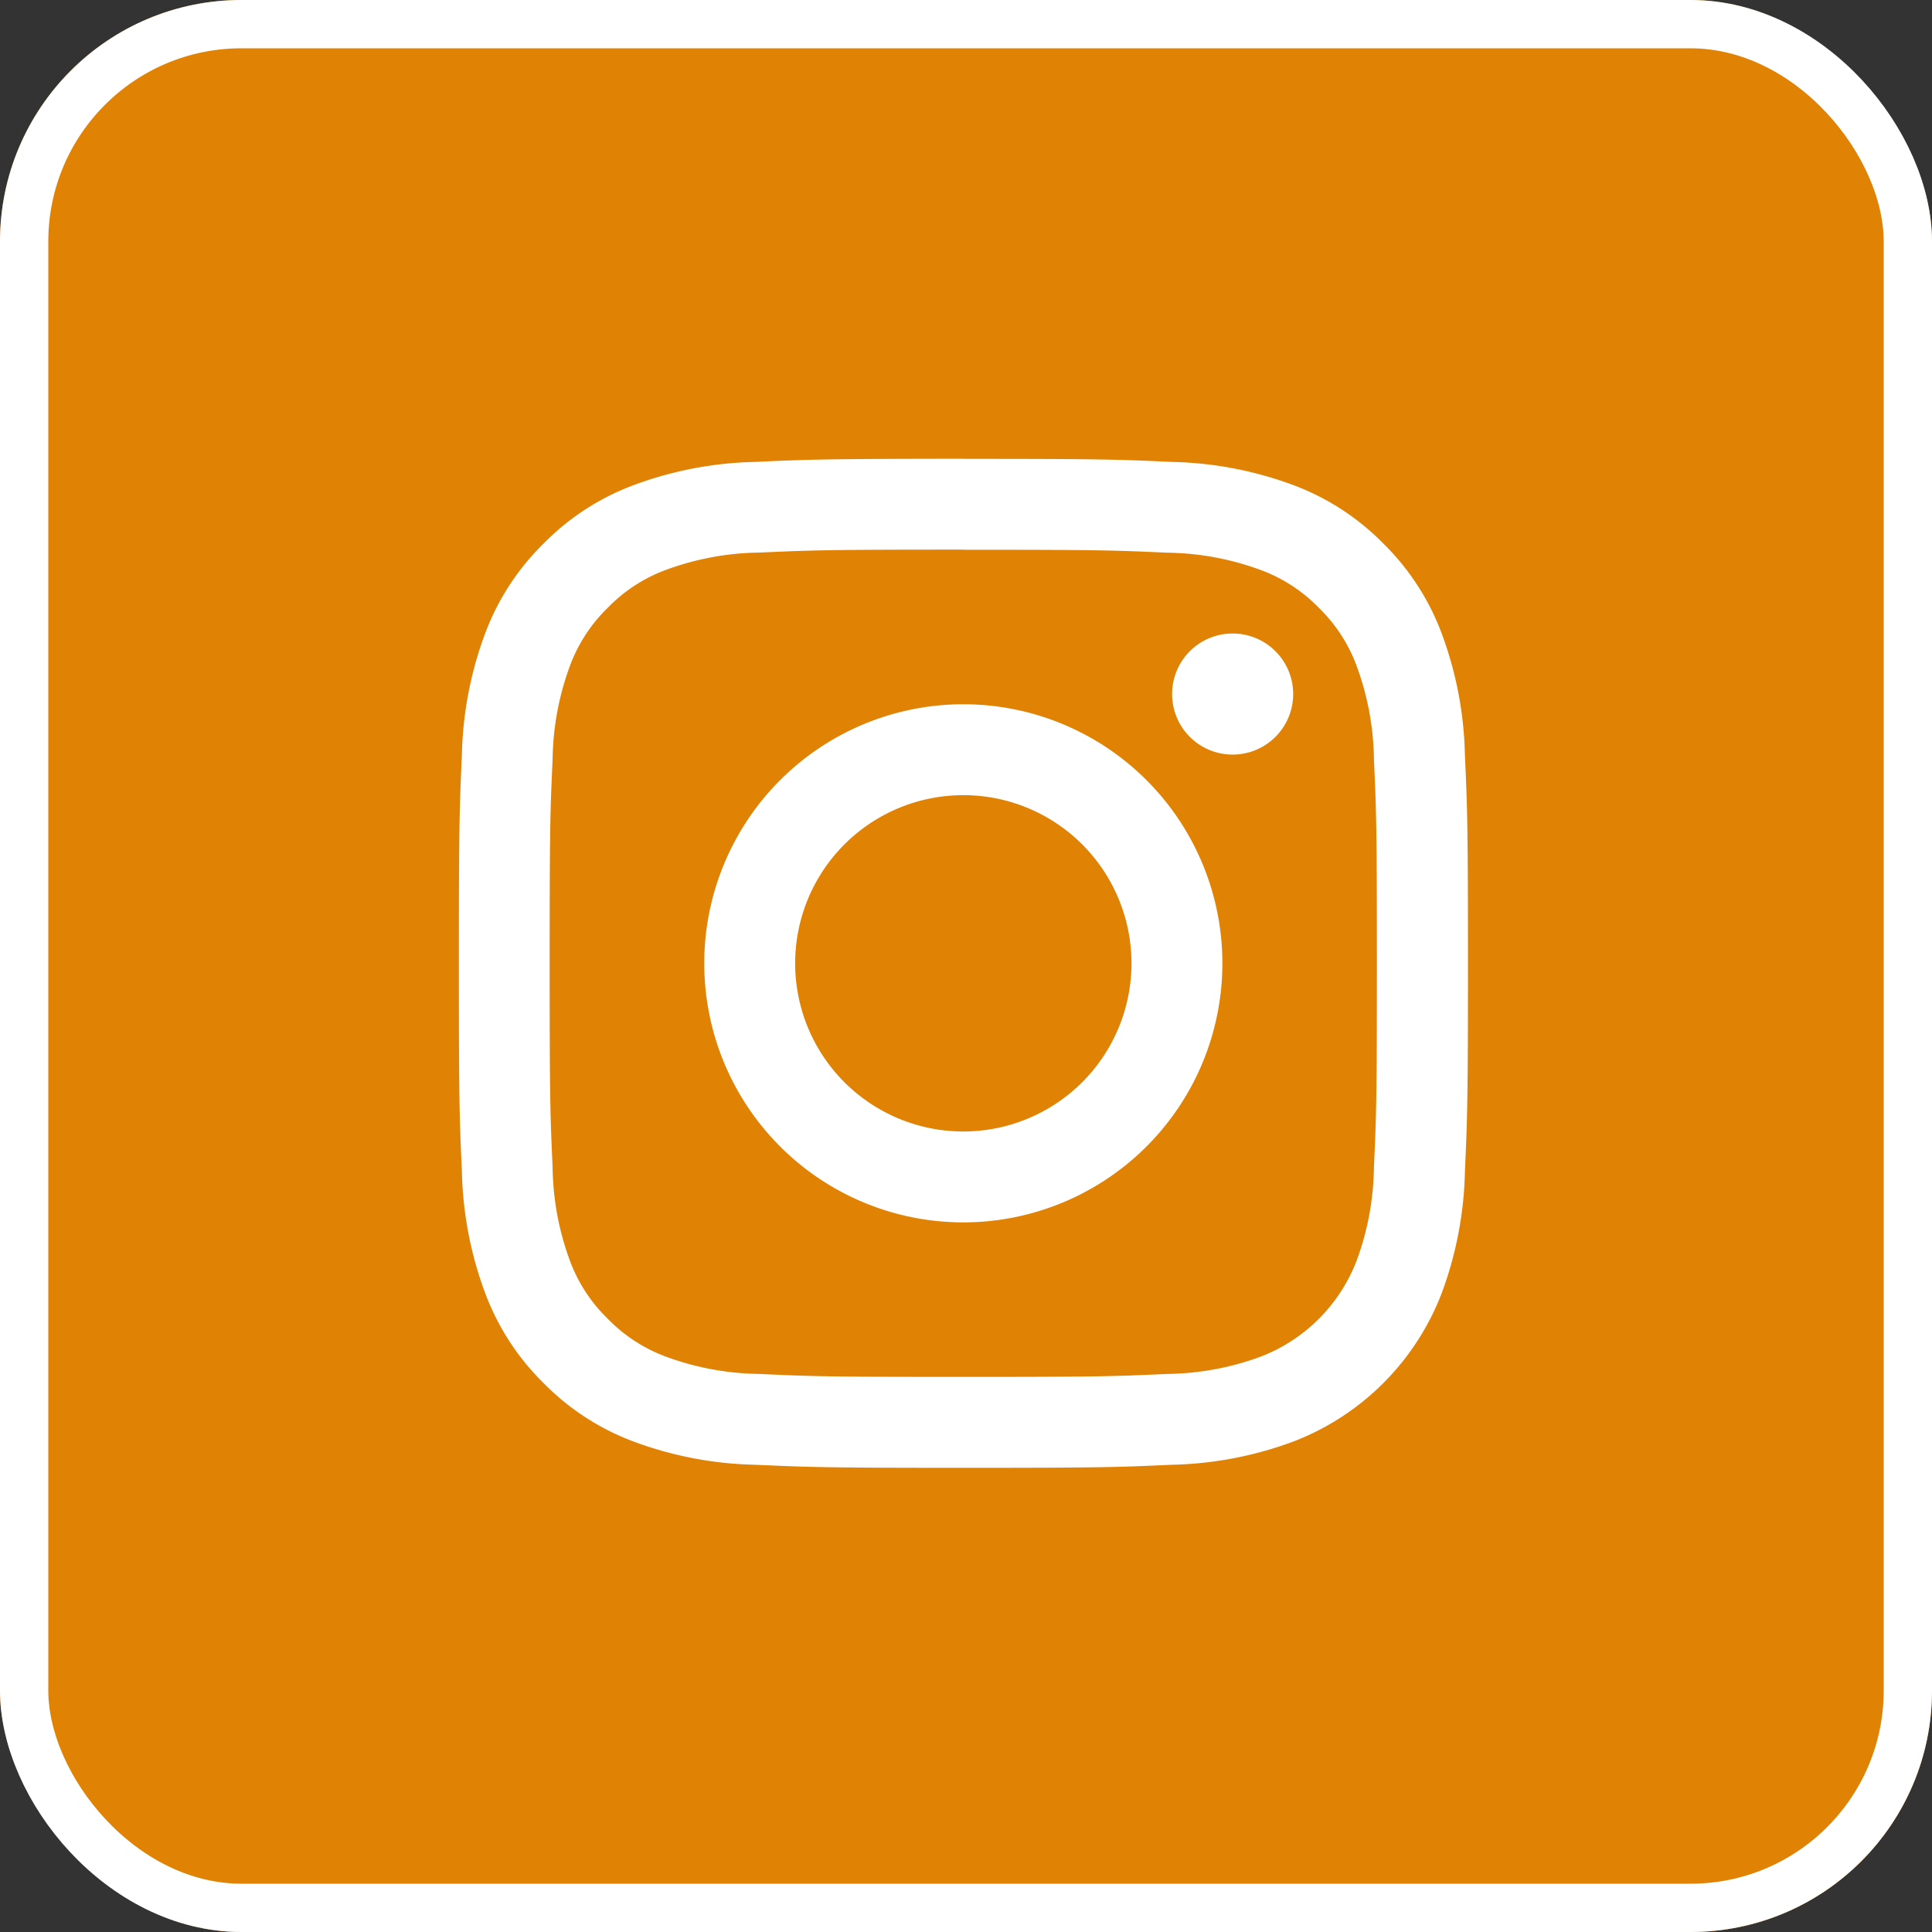
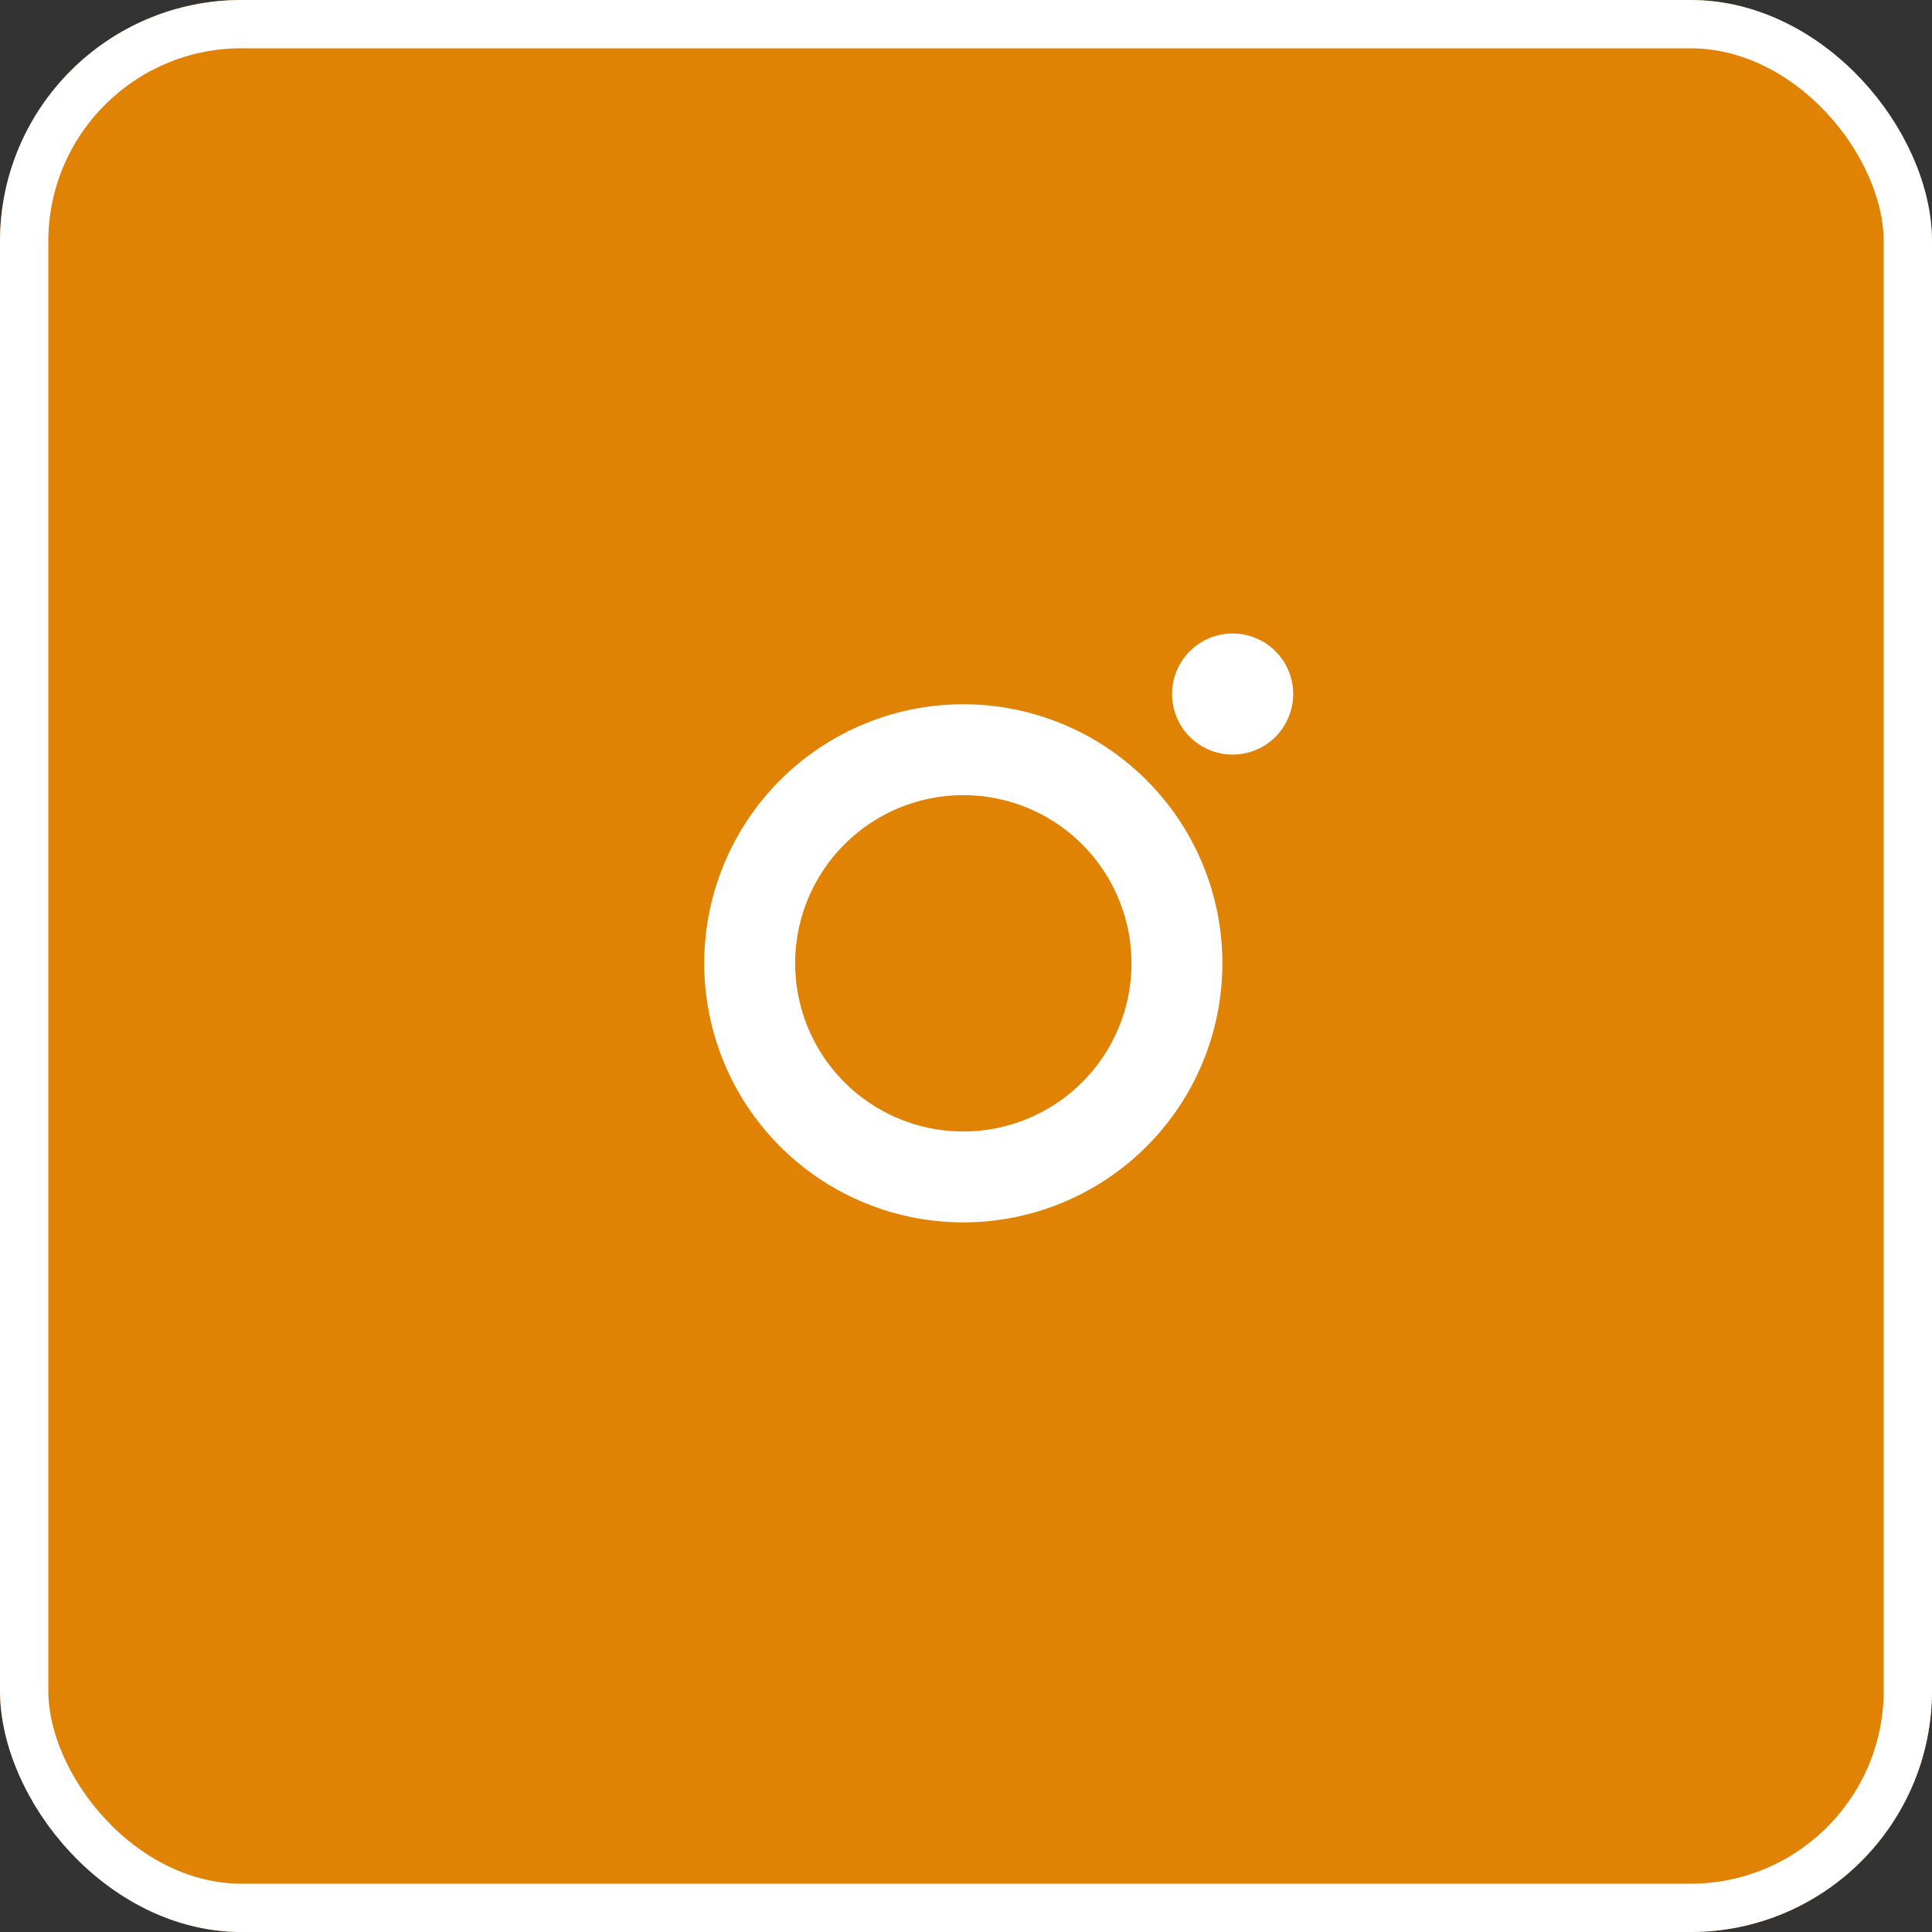
<svg xmlns="http://www.w3.org/2000/svg" width="80" height="80" viewBox="0 0 80 80">
  <rect x="0" y="0" width="80" height="80" fill="#333333" stroke="none" />
  <defs>
    <clipPath id="clip-path">
      <rect id="長方形_97" data-name="長方形 97" width="41.779" height="41.779" fill="#fff" />
    </clipPath>
  </defs>
  <g id="bt_instagram" transform="translate(-920 -14824)">
    <g id="長方形_96" data-name="長方形 96" transform="translate(920 14824)" fill="#e08204" stroke="#fff" stroke-width="2">
      <rect width="80" height="80" rx="10" stroke="none" />
      <rect x="1" y="1" width="78" height="78" rx="9" fill="none" />
    </g>
    <g id="グループ_115" data-name="グループ 115" transform="translate(939 14843)">
      <g id="グループ_114" data-name="グループ 114" clip-path="url(#clip-path)">
-         <path id="パス_180" data-name="パス 180" d="M20.889,3.764c5.578,0,6.238.021,8.441.122a11.558,11.558,0,0,1,3.879.719,6.473,6.473,0,0,1,2.4,1.563,6.473,6.473,0,0,1,1.563,2.4,11.559,11.559,0,0,1,.719,3.879c.1,2.2.122,2.863.122,8.441s-.021,6.238-.122,8.441a11.559,11.559,0,0,1-.719,3.879,6.918,6.918,0,0,1-3.964,3.965,11.558,11.558,0,0,1-3.879.719c-2.2.1-2.863.122-8.441.122s-6.239-.021-8.441-.122a11.558,11.558,0,0,1-3.879-.719,6.474,6.474,0,0,1-2.4-1.563A6.473,6.473,0,0,1,4.6,33.21a11.561,11.561,0,0,1-.719-3.879c-.1-2.2-.122-2.863-.122-8.441s.021-6.238.122-8.441A11.561,11.561,0,0,1,4.6,8.569a6.473,6.473,0,0,1,1.563-2.4A6.474,6.474,0,0,1,8.568,4.6a11.558,11.558,0,0,1,3.879-.719c2.2-.1,2.864-.122,8.441-.122m0-3.764C15.215,0,14.5.024,12.276.126A15.334,15.334,0,0,0,7.205,1.1a10.24,10.24,0,0,0-3.7,2.409,10.24,10.24,0,0,0-2.41,3.7,15.333,15.333,0,0,0-.971,5.071C.023,14.5,0,15.216,0,20.89S.023,27.274.125,29.5A15.333,15.333,0,0,0,1.1,34.573a10.24,10.24,0,0,0,2.41,3.7,10.24,10.24,0,0,0,3.7,2.409,15.334,15.334,0,0,0,5.071.971c2.228.1,2.939.126,8.613.126s6.385-.024,8.613-.126a15.333,15.333,0,0,0,5.071-.971,10.682,10.682,0,0,0,6.109-6.109,15.332,15.332,0,0,0,.971-5.071c.1-2.228.126-2.939.126-8.613s-.024-6.385-.126-8.613a15.332,15.332,0,0,0-.971-5.071,10.242,10.242,0,0,0-2.409-3.7,10.24,10.24,0,0,0-3.7-2.409A15.333,15.333,0,0,0,29.5.126C27.273.024,26.562,0,20.889,0" transform="translate(0.001 0)" fill="#fff" />
        <path id="パス_181" data-name="パス 181" d="M133.282,122.556a10.727,10.727,0,1,0,10.727,10.727,10.727,10.727,0,0,0-10.727-10.727m0,17.69a6.963,6.963,0,1,1,6.963-6.963,6.963,6.963,0,0,1-6.963,6.963" transform="translate(-112.393 -112.394)" fill="#fff" />
        <path id="パス_182" data-name="パス 182" d="M361.18,89.722a2.507,2.507,0,1,1-2.507-2.507,2.507,2.507,0,0,1,2.507,2.507" transform="translate(-326.632 -79.983)" fill="#fff" />
      </g>
    </g>
  </g>
</svg>